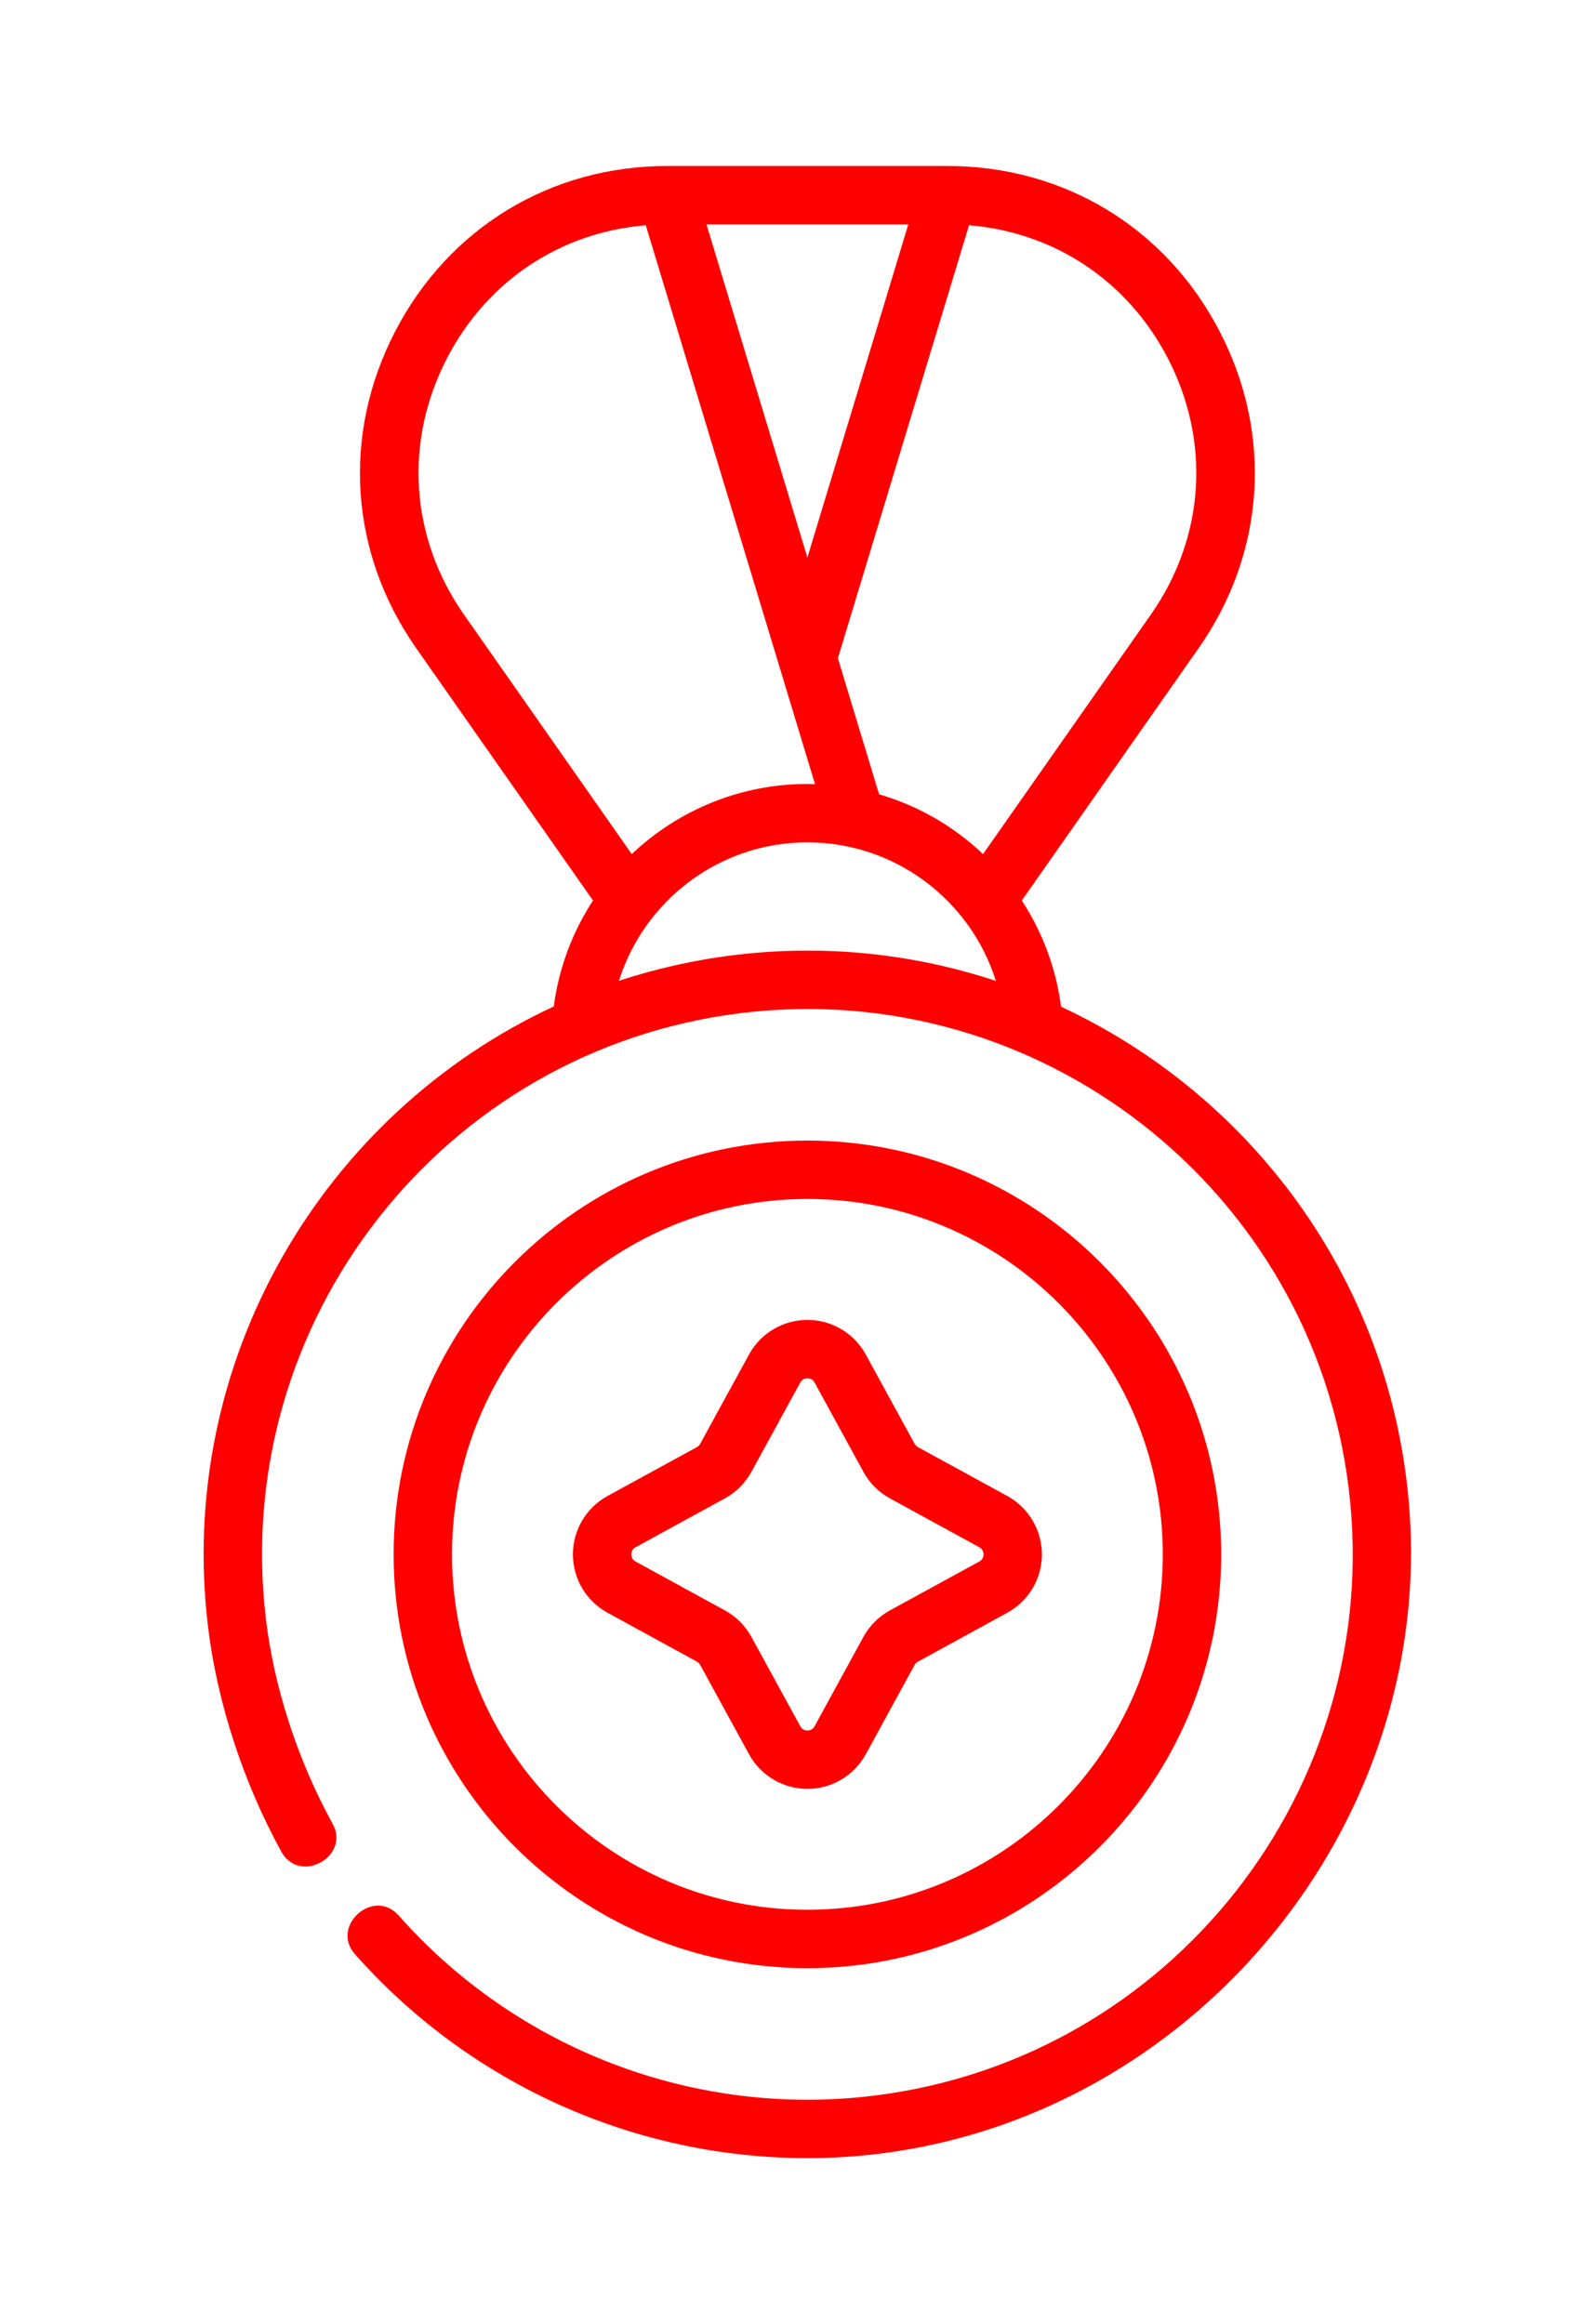
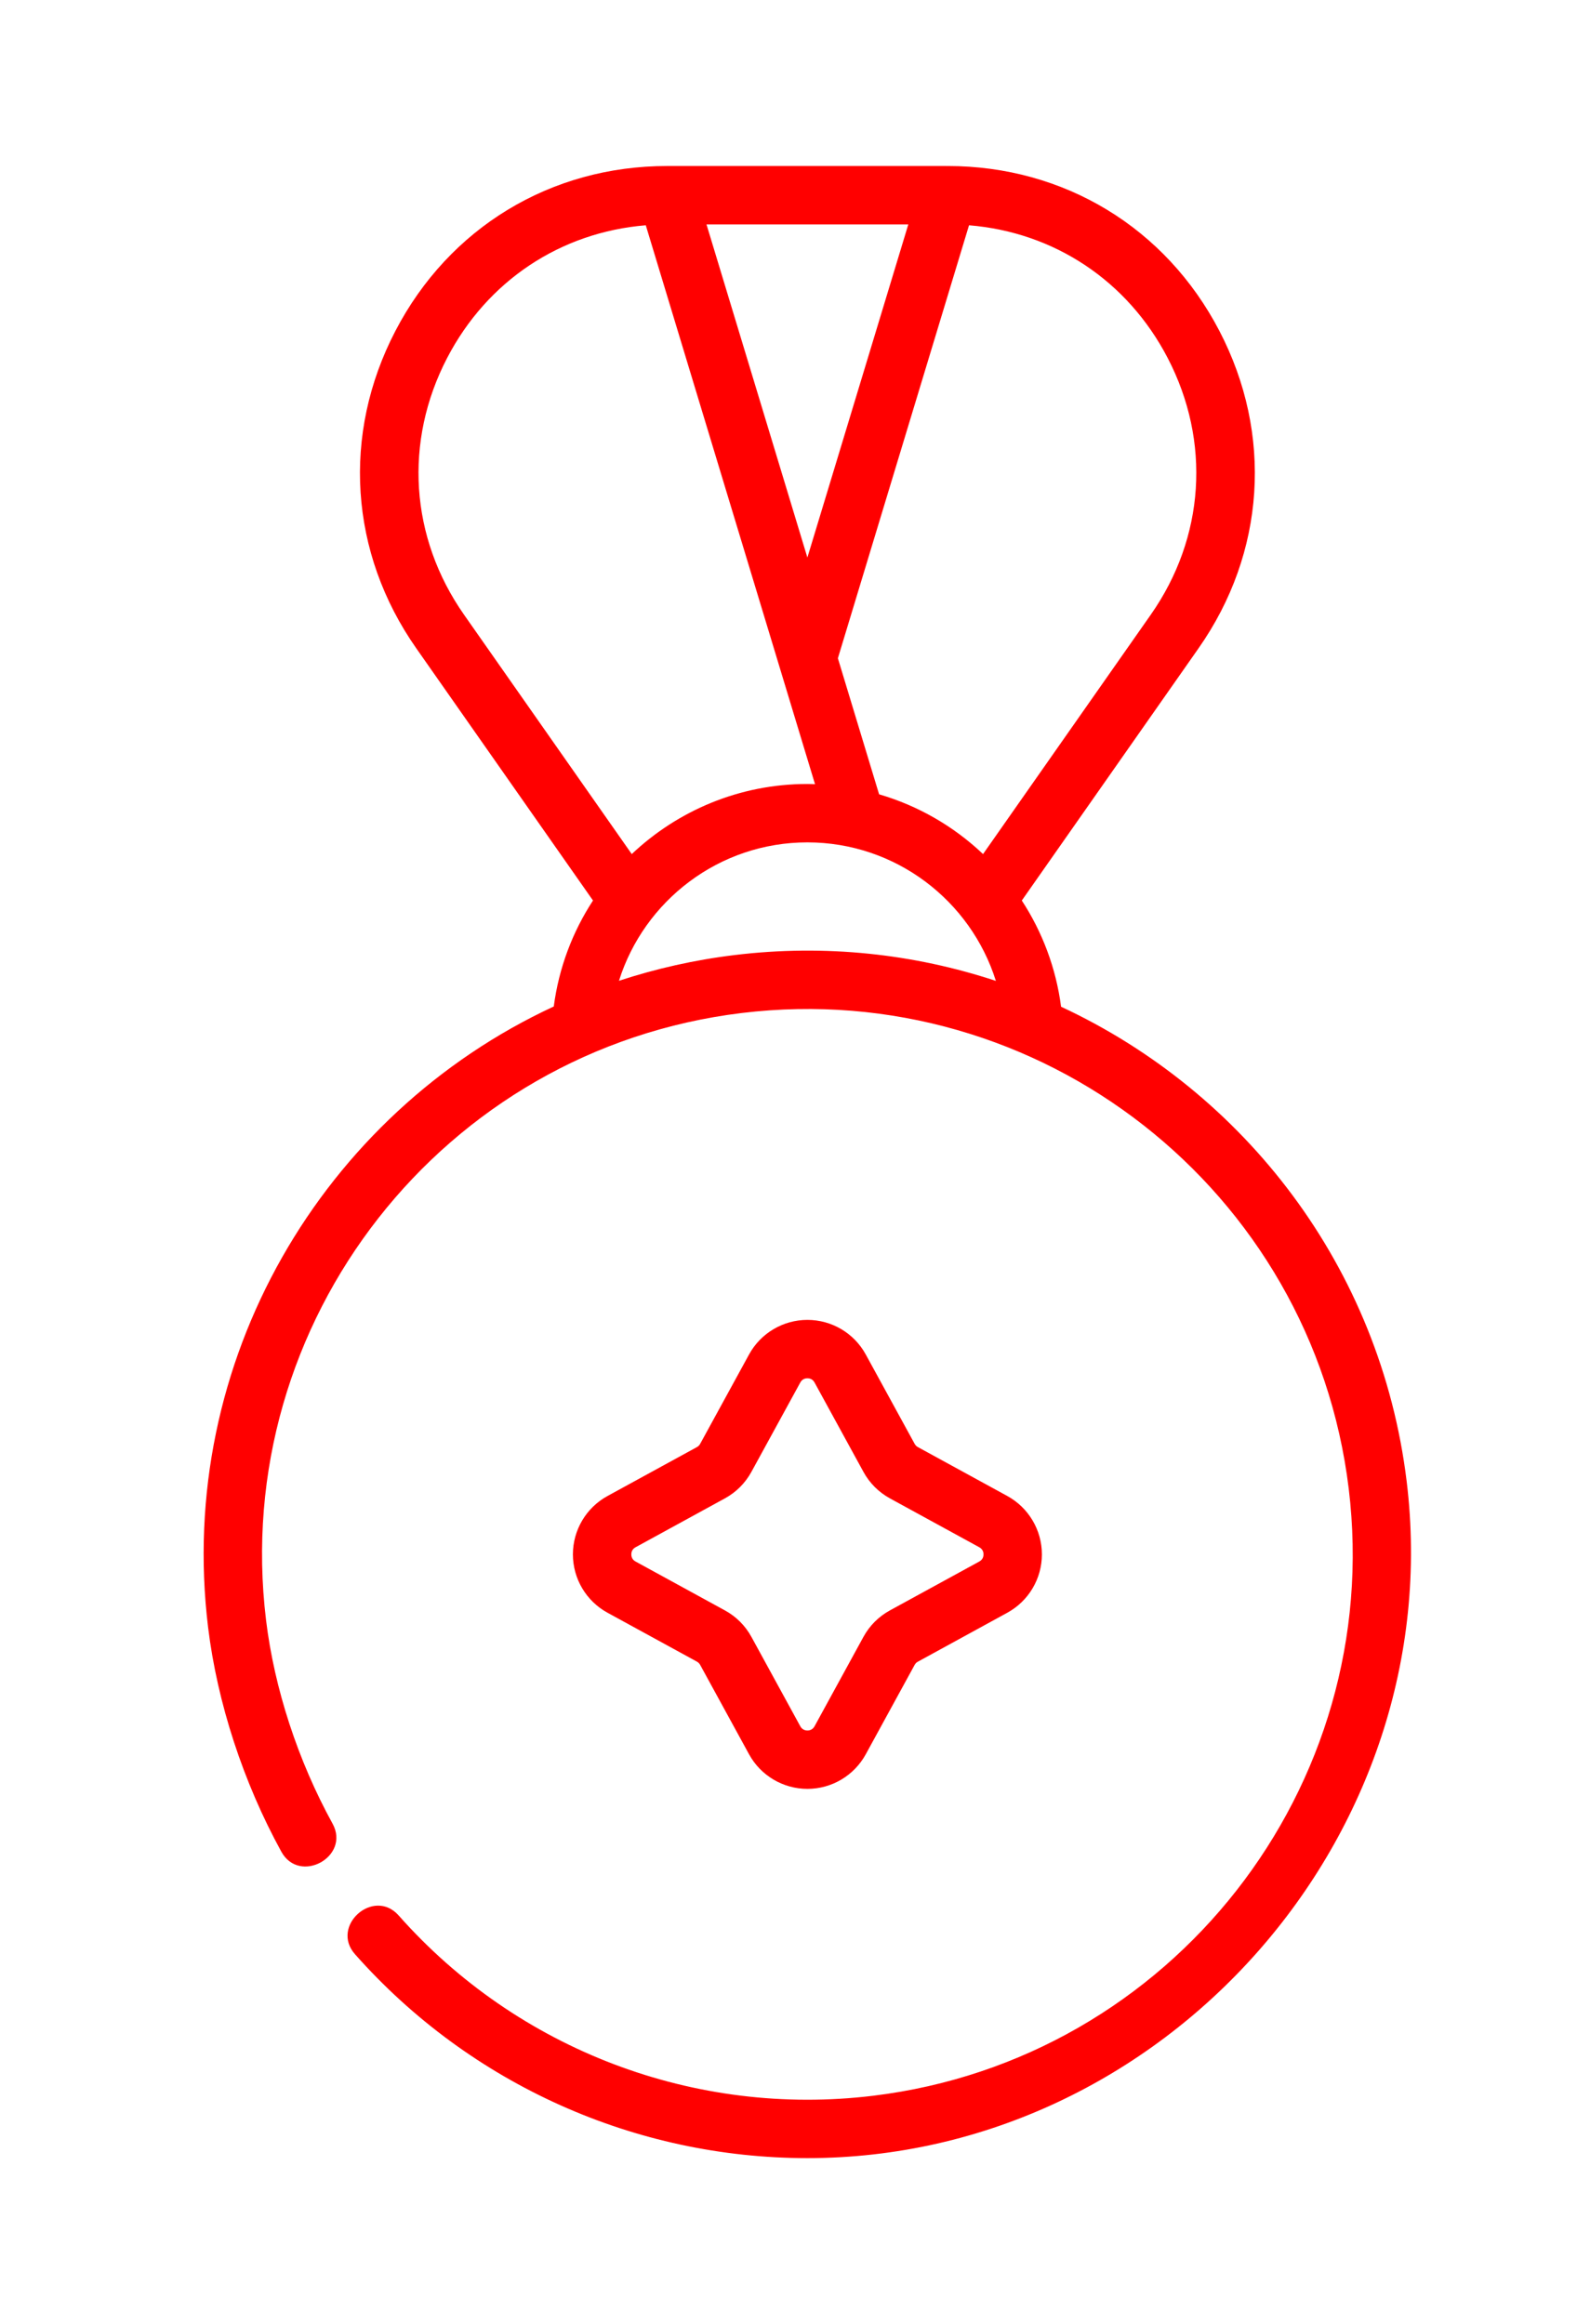
<svg xmlns="http://www.w3.org/2000/svg" width="38" height="56" viewBox="0 0 38 56" fill="none">
  <g filter="url(#filter0_d)">
    <path d="M13.344 20.251C13.466 19.319 13.797 18.451 14.289 17.698L10.03 11.62C8.42 9.322 8.232 6.464 9.527 3.975C10.822 1.486 13.27 0 16.076 0H22.796C22.803 0 22.81 0.001 22.818 0.001C22.823 0.001 22.829 0 22.835 0C25.64 0 28.089 1.486 29.384 3.975C30.679 6.464 30.491 9.322 28.881 11.62L24.622 17.698C25.115 18.453 25.446 19.323 25.568 20.257C29.978 22.309 33.267 26.523 33.896 31.697C34.934 40.228 28.052 48 19.455 48C15.317 48 11.337 46.231 8.554 43.087C7.952 42.407 9.004 41.472 9.607 42.154C12.476 45.395 16.75 47.019 21.041 46.497C28.234 45.622 33.374 39.059 32.499 31.867C31.625 24.674 25.063 19.534 17.869 20.409C10.677 21.283 5.537 27.846 6.411 35.039C6.611 36.685 7.18 38.426 8.013 39.94C8.451 40.737 7.218 41.413 6.78 40.618C5.863 38.95 5.236 37.029 5.014 35.209C4.235 28.795 7.776 22.834 13.344 20.251ZM28.136 4.624C27.168 2.764 25.403 1.596 23.35 1.428L20.19 11.861L21.183 15.139C22.133 15.416 22.988 15.916 23.688 16.579L27.729 10.812C29.032 8.952 29.184 6.639 28.136 4.624ZM19.455 9.434L21.887 1.407H17.024L19.455 9.434ZM15.223 16.579C16.328 15.534 17.818 14.89 19.455 14.89C19.517 14.89 19.578 14.893 19.639 14.895L15.561 1.428C13.508 1.596 11.743 2.764 10.775 4.624C9.727 6.639 9.879 8.952 11.182 10.812L15.223 16.579ZM19.455 16.297C17.328 16.297 15.522 17.701 14.915 19.632C15.805 19.34 16.735 19.129 17.7 19.012C19.89 18.746 22.028 18.984 23.997 19.635C23.391 17.703 21.584 16.297 19.455 16.297Z" fill="#FF0000" />
-     <path d="M19.455 23.482C24.953 23.482 29.426 27.955 29.426 33.453C29.426 38.95 24.953 43.423 19.455 43.423C13.957 43.423 9.485 38.95 9.485 33.453C9.485 27.955 13.957 23.482 19.455 23.482ZM19.455 42.016C24.177 42.016 28.019 38.175 28.019 33.453C28.019 28.731 24.177 24.889 19.455 24.889C14.733 24.889 10.892 28.731 10.892 33.453C10.892 38.175 14.733 42.016 19.455 42.016Z" fill="#FF0000" />
    <path d="M14.639 32.046L16.793 30.868C16.826 30.85 16.853 30.823 16.871 30.79L18.049 28.637C18.33 28.122 18.869 27.803 19.456 27.803C20.042 27.803 20.581 28.122 20.862 28.637L22.04 30.79C22.058 30.823 22.085 30.85 22.118 30.868L24.272 32.046C24.786 32.328 25.106 32.867 25.106 33.453C25.106 34.039 24.786 34.578 24.272 34.859L22.118 36.038C22.085 36.055 22.058 36.082 22.04 36.115L20.862 38.269C20.581 38.783 20.042 39.103 19.456 39.103C18.869 39.103 18.33 38.783 18.049 38.269L16.871 36.115C16.853 36.082 16.826 36.056 16.793 36.037L14.639 34.859C14.125 34.578 13.805 34.039 13.805 33.453C13.805 32.867 14.125 32.327 14.639 32.046ZM15.315 33.625L17.468 34.803C17.738 34.95 17.958 35.17 18.106 35.44L19.284 37.594C19.33 37.678 19.403 37.696 19.456 37.696C19.509 37.696 19.582 37.678 19.628 37.594L20.806 35.44C20.953 35.171 21.174 34.95 21.443 34.803L23.597 33.625C23.681 33.579 23.699 33.506 23.699 33.453C23.699 33.4 23.681 33.327 23.597 33.281L21.443 32.103C21.174 31.955 20.953 31.735 20.806 31.465L19.628 29.312C19.582 29.227 19.509 29.21 19.456 29.21C19.403 29.21 19.33 29.227 19.284 29.312L18.106 31.465C17.958 31.735 17.738 31.956 17.468 32.103L15.315 33.281C15.23 33.327 15.213 33.4 15.213 33.453C15.213 33.506 15.23 33.579 15.315 33.625Z" fill="#FF0000" />
  </g>
  <defs>
    <filter id="filter0_d" x="0.907" y="0" width="37.093" height="56" filterUnits="userSpaceOnUse" color-interpolation-filters="sRGB">
      <feFlood flood-opacity="0" result="BackgroundImageFix" />
      <feColorMatrix in="SourceAlpha" type="matrix" values="0 0 0 0 0 0 0 0 0 0 0 0 0 0 0 0 0 0 127 0" />
      <feOffset dy="4" />
      <feGaussianBlur stdDeviation="2" />
      <feColorMatrix type="matrix" values="0 0 0 0 0 0 0 0 0 0 0 0 0 0 0 0 0 0 0.25 0" />
      <feBlend mode="normal" in2="BackgroundImageFix" result="effect1_dropShadow" />
      <feBlend mode="normal" in="SourceGraphic" in2="effect1_dropShadow" result="shape" />
    </filter>
  </defs>
</svg>